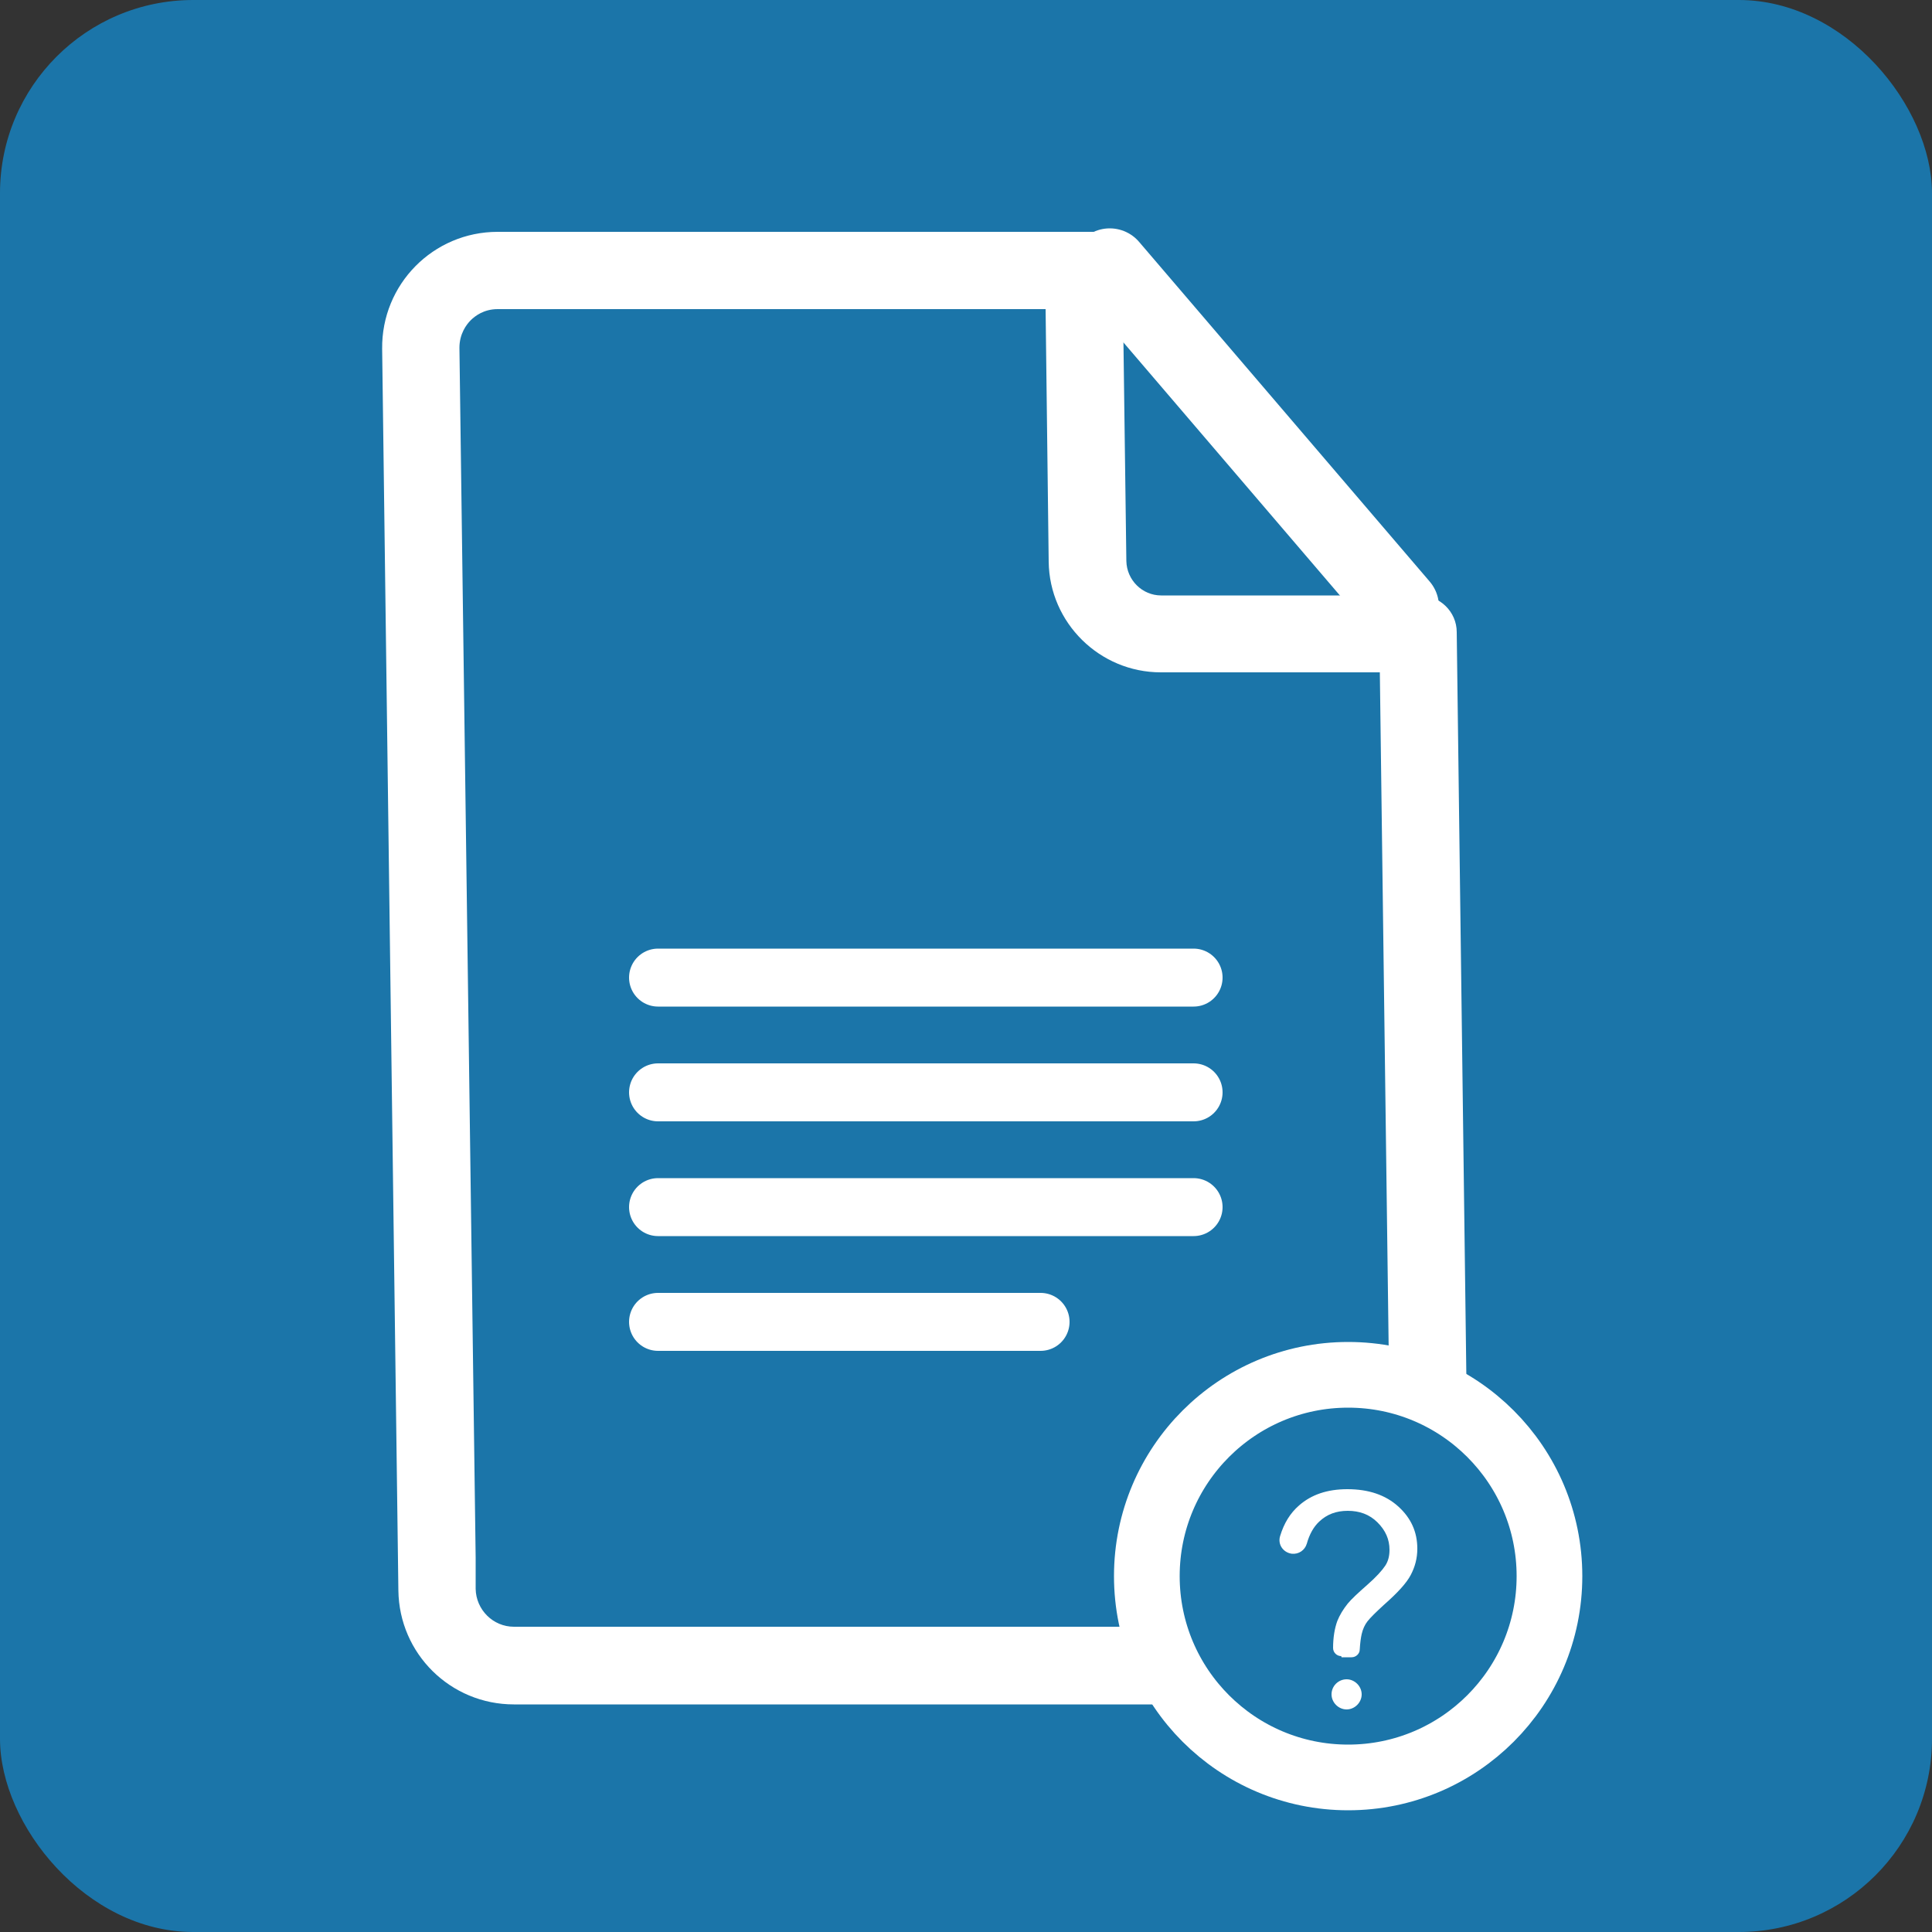
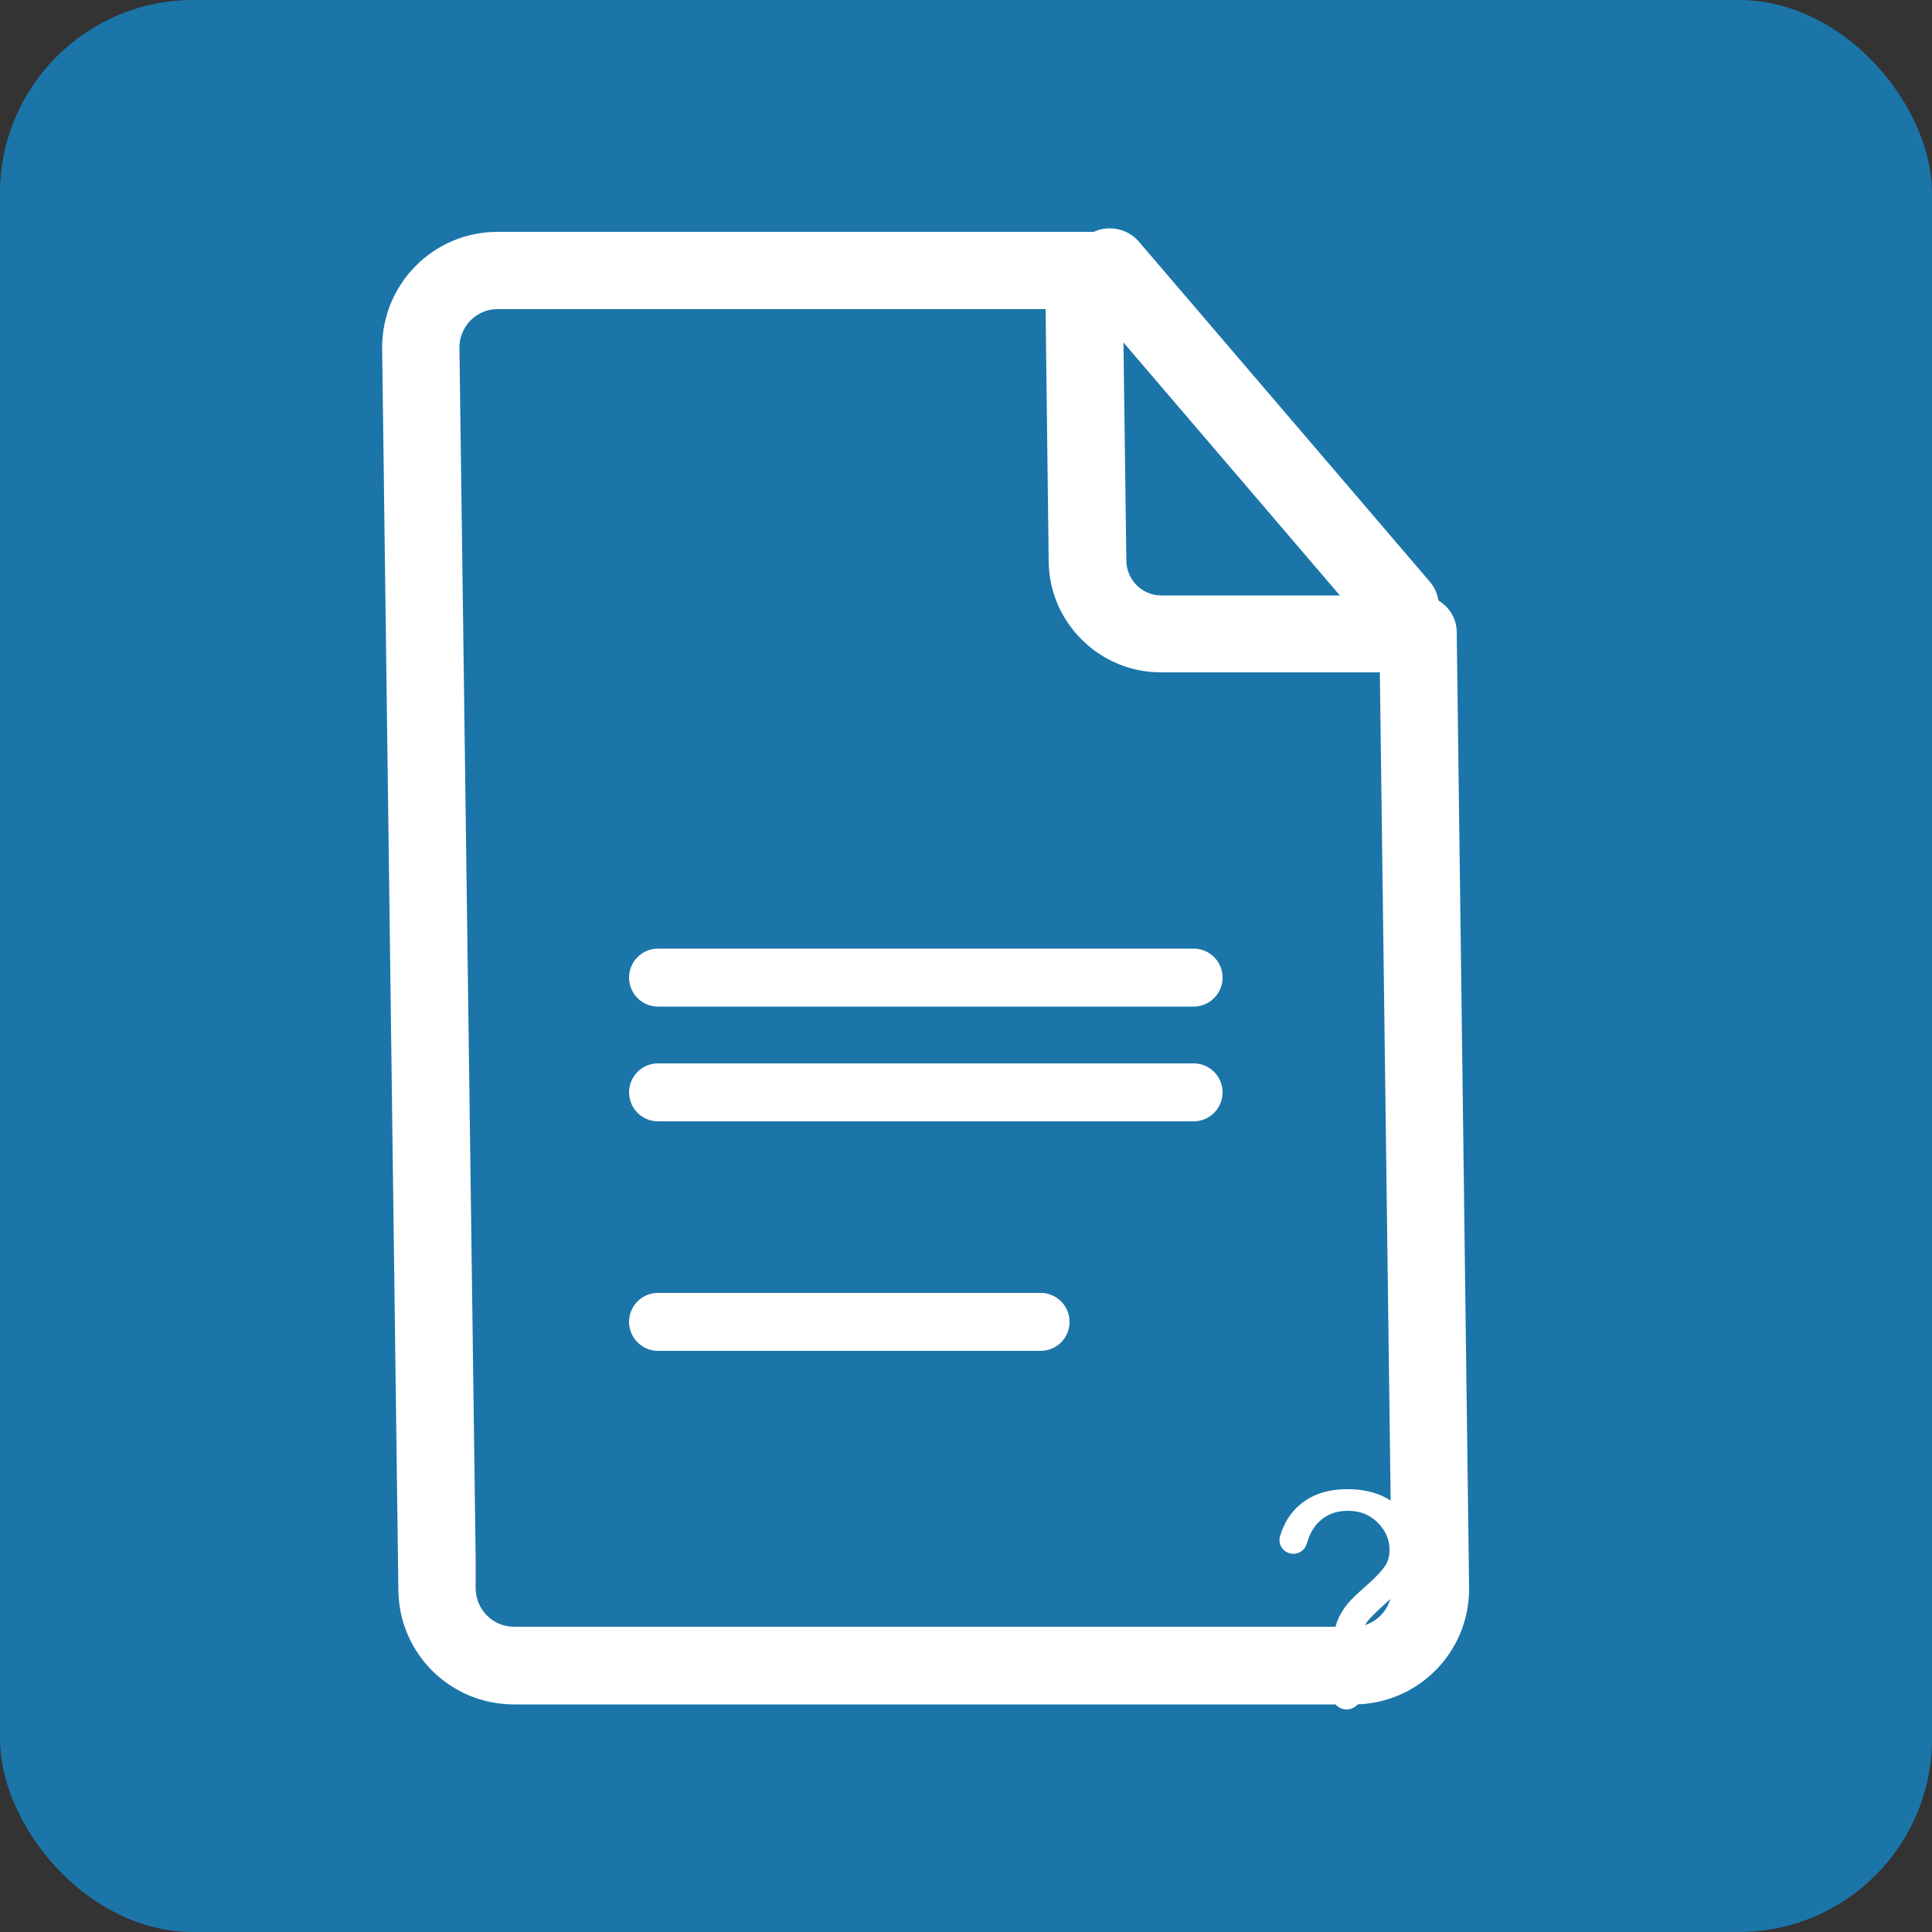
<svg xmlns="http://www.w3.org/2000/svg" id="Layer_2" data-name="Layer 2" viewBox="0 0 50 50">
  <rect x="0" y="0" width="50" height="50" fill="#333333" stroke="none" />
  <defs>
    <style>
      .cls-1 {
        stroke-linecap: square;
        stroke-linejoin: round;
        stroke-width: 1.7px;
      }

      .cls-1, .cls-2 {
        fill: #1b75a9;
      }

      .cls-1, .cls-3, .cls-4 {
        stroke: #fff;
      }

      .cls-2, .cls-5 {
        stroke-width: 0px;
      }

      .cls-5 {
        fill: #fff;
      }

      .cls-3 {
        stroke-miterlimit: 10;
        stroke-width: 1.5px;
      }

      .cls-3, .cls-4 {
        fill: none;
        stroke-linecap: round;
      }

      .cls-4 {
        stroke-linejoin: bevel;
        stroke-width: 2px;
      }
    </style>
  </defs>
  <g id="Layer_1-2" data-name="Layer 1">
    <g>
      <rect class="cls-2" width="50" height="50" rx="5" ry="5" />
      <g>
        <g>
          <line class="cls-4" x1="28.72" y1="6.91" x2="36.24" y2="15.7" />
          <g>
            <path class="cls-2" d="m13.3,43.1c-1.08,0-1.97-.88-1.99-1.96l-.42-32.12c0-.54.2-1.04.57-1.42.38-.38.88-.59,1.42-.59h15.16l.1,7.53c.01,1.04.87,1.88,1.9,1.88h6.69l.29,24.69c0,.54-.2,1.04-.57,1.42-.38.38-.88.59-1.42.59H13.3Z" />
            <path class="cls-5" d="m27.06,8l.08,6.54c.02,1.58,1.32,2.86,2.9,2.86h5.67s.31,23.7.31,23.7c0,.36-.18.6-.29.71s-.34.29-.7.29H13.3c-.54,0-.98-.44-.99-.98v-.81s-.42-31.31-.42-31.31c0-.36.18-.6.29-.71s.34-.29.7-.29h14.17m1.74-2h-15.91c-1.67,0-3.01,1.36-2.99,3.03.14,10.71.28,21.42.42,32.13.02,1.64,1.35,2.95,2.99,2.95h21.73c1.67,0,3.01-1.36,2.99-3.03-.11-8.24-.21-16.48-.32-24.72,0-.53-.44-.95-.96-.95h-6.69c-.49,0-.89-.4-.9-.89-.04-2.76-.07-5.52-.11-8.28,0-.13-.11-.23-.24-.23h0Z" />
          </g>
          <g>
            <line class="cls-3" x1="17.03" y1="25.3" x2="30.89" y2="25.3" />
            <line class="cls-3" x1="17.03" y1="28.27" x2="30.89" y2="28.27" />
-             <line class="cls-3" x1="17.03" y1="31.24" x2="30.89" y2="31.24" />
            <line class="cls-3" x1="17.03" y1="34.21" x2="26.93" y2="34.21" />
          </g>
        </g>
        <g>
-           <circle class="cls-1" cx="34.89" cy="40.79" r="5.21" />
          <path class="cls-5" d="m34.71,42.86c-.11,0-.21-.09-.21-.21,0-.27.04-.51.11-.7.06-.15.15-.3.27-.45.09-.11.26-.27.5-.48.24-.21.39-.38.47-.5s.11-.26.11-.41c0-.27-.1-.5-.31-.71s-.47-.3-.77-.3-.54.09-.74.28c-.14.13-.25.32-.32.57-.05.17-.21.28-.39.26-.22-.03-.37-.24-.3-.46.1-.33.26-.59.49-.79.32-.28.73-.42,1.25-.42.55,0,.99.15,1.32.45s.49.66.49,1.09c0,.25-.06.47-.17.68-.11.21-.34.46-.68.76-.22.2-.37.35-.44.44s-.12.2-.15.33c-.02.09-.04.22-.05.4,0,.11-.1.2-.21.2h-.26Zm-.25.99c0-.22.18-.39.39-.39s.39.18.39.39-.18.39-.39.39-.39-.18-.39-.39h0Z" />
        </g>
      </g>
    </g>
  </g>
</svg>